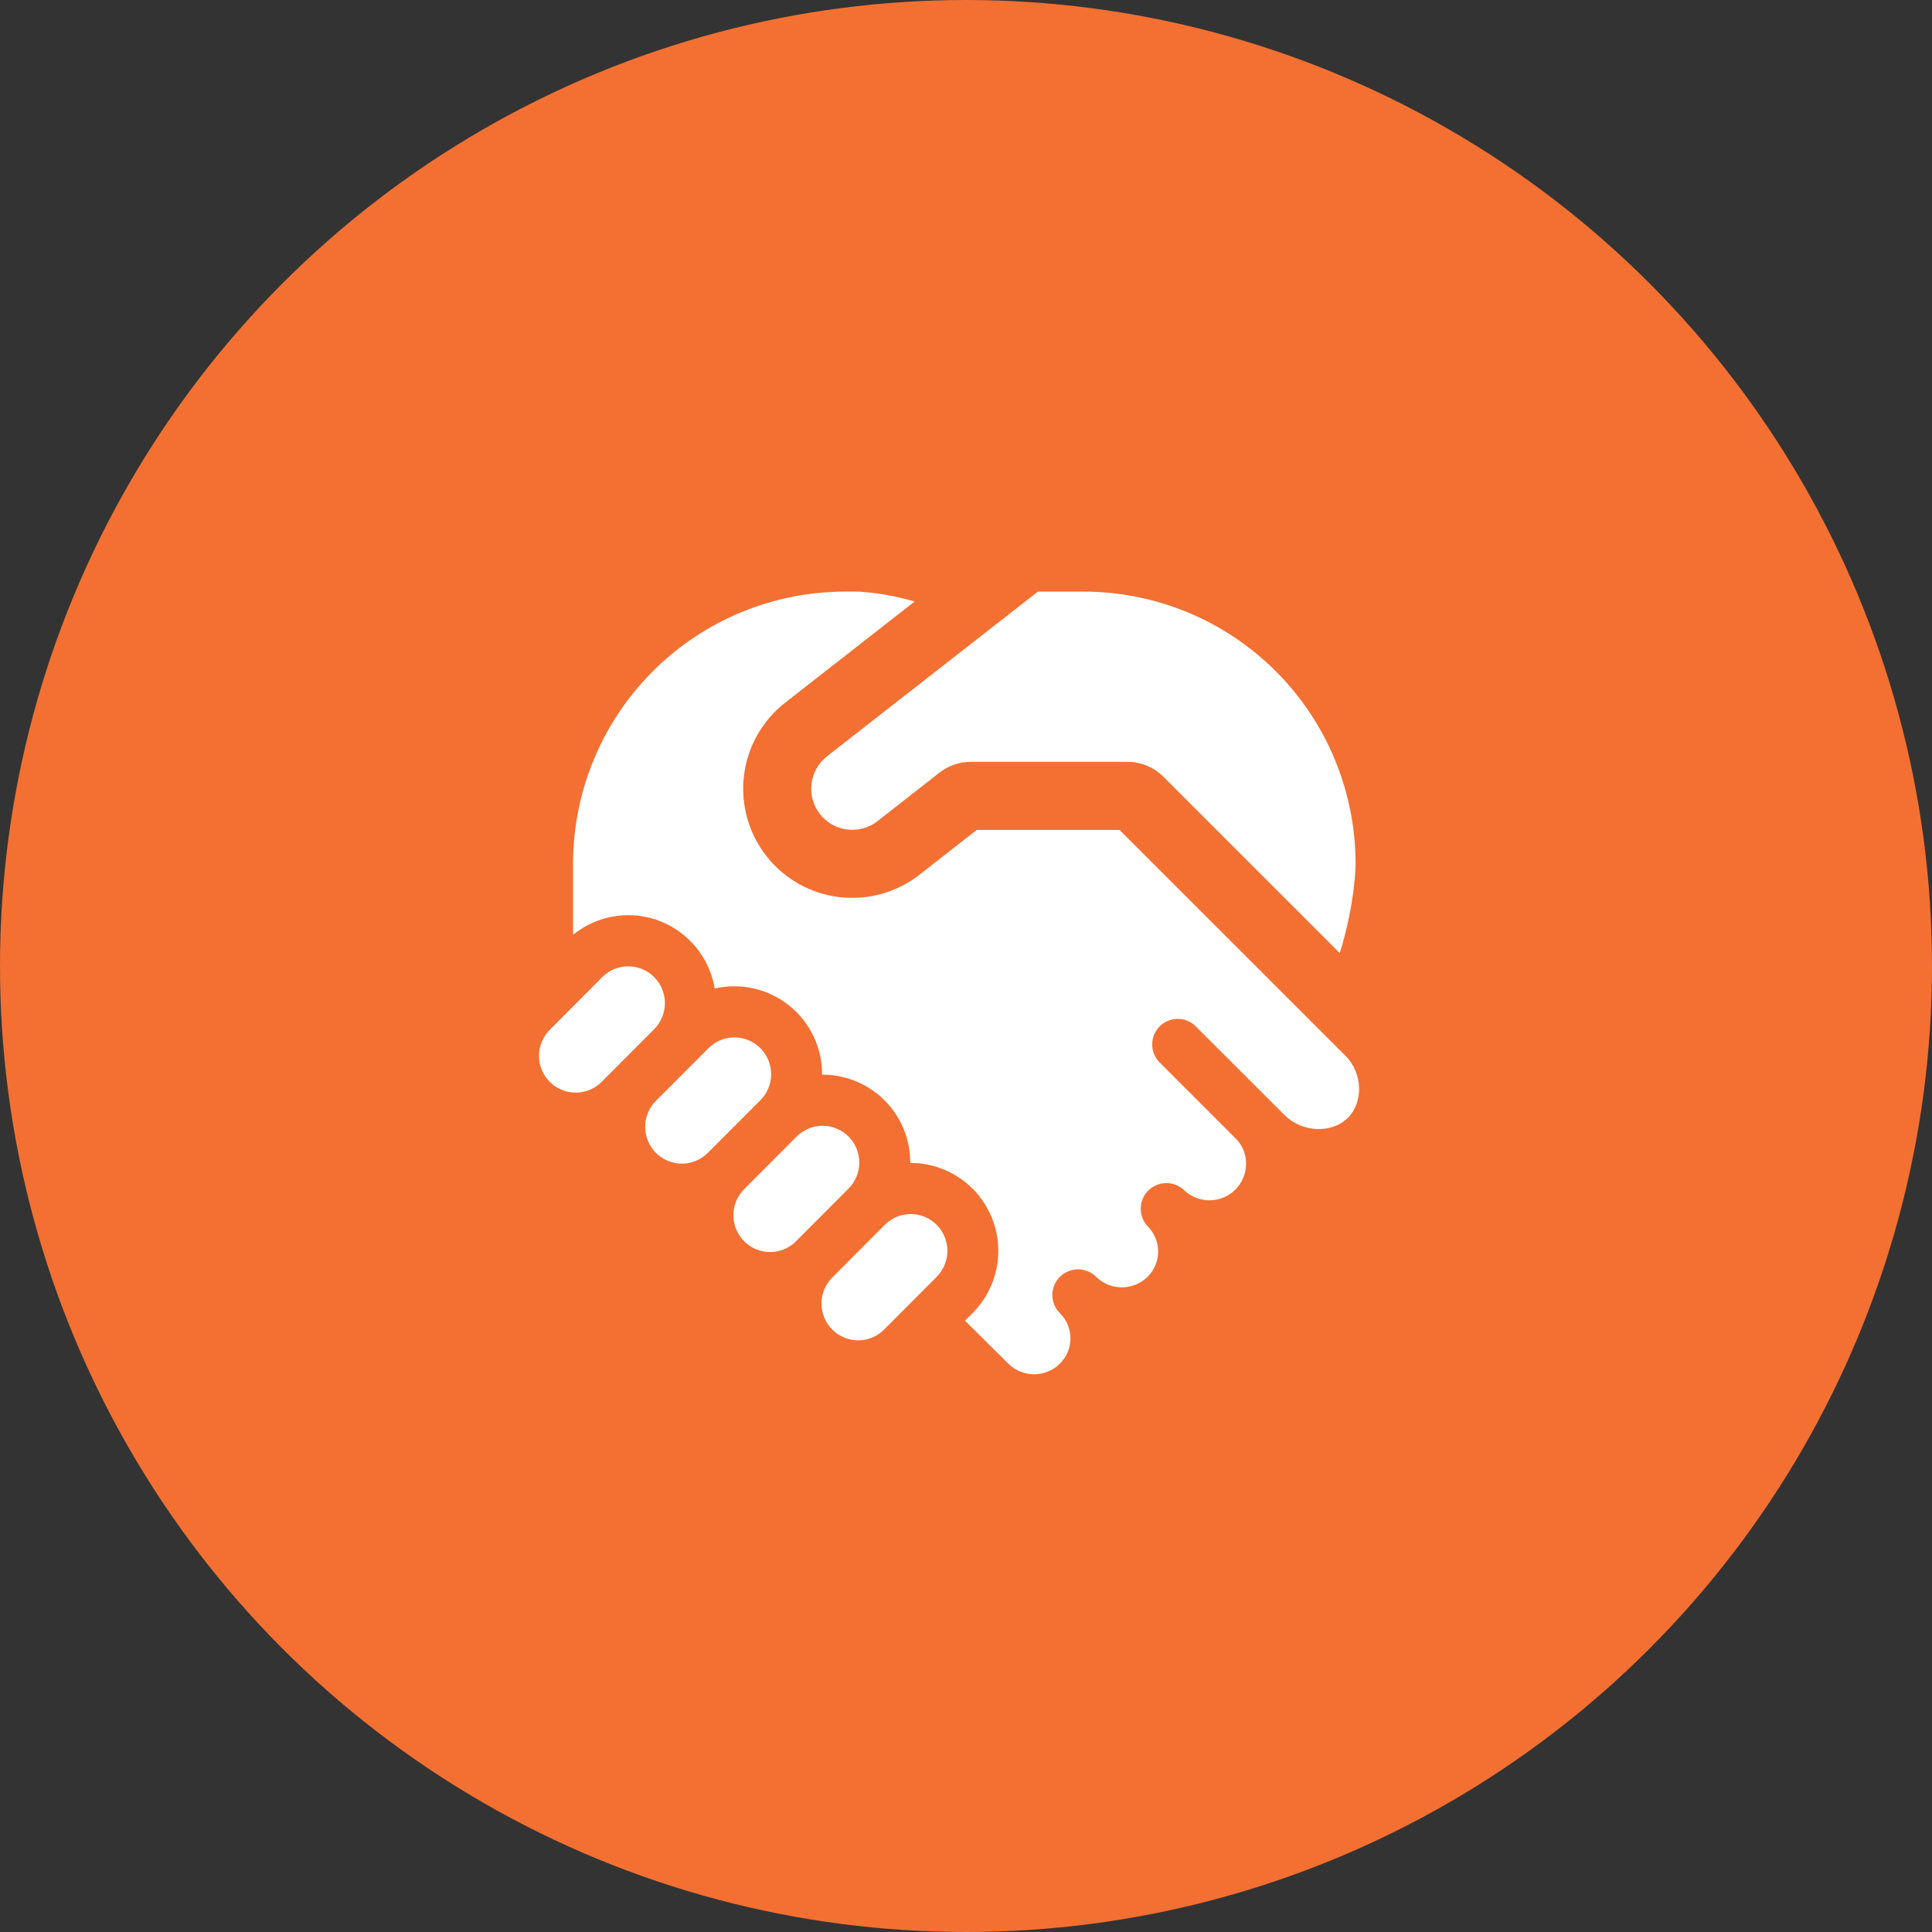
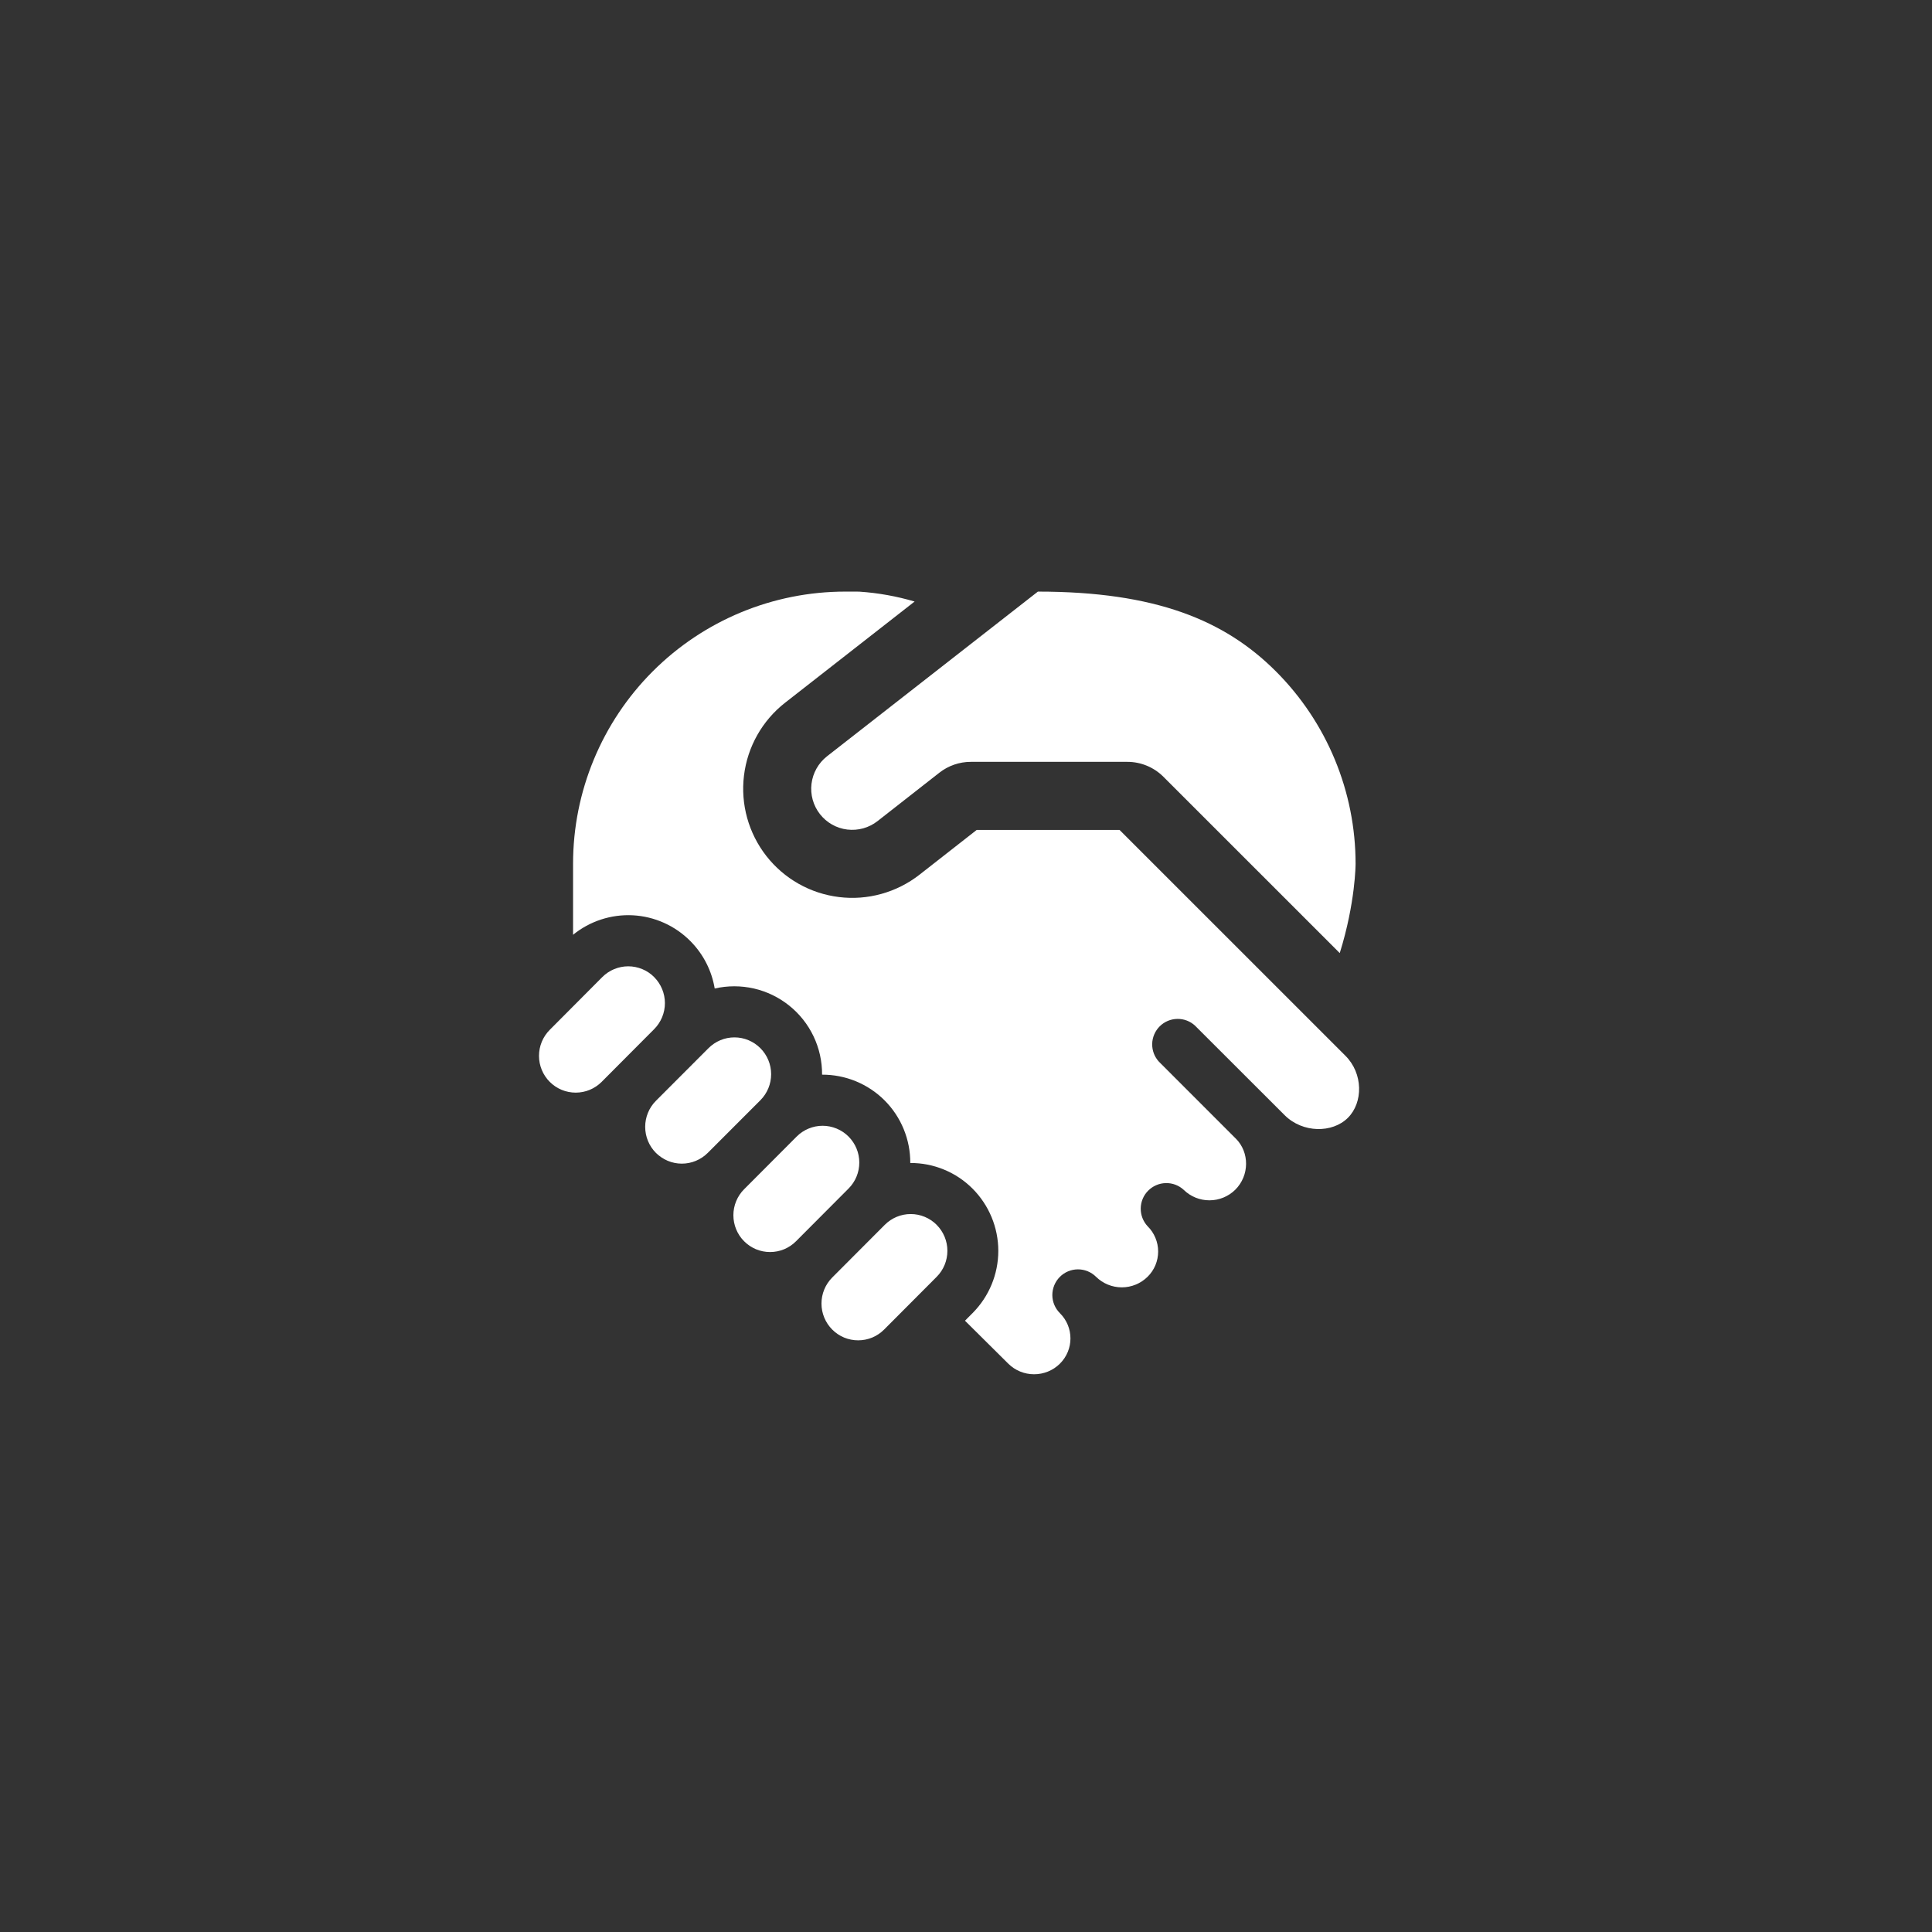
<svg xmlns="http://www.w3.org/2000/svg" width="57" height="57" viewBox="0 0 57 57" fill="none">
  <rect x="0" y="0" width="57" height="57" fill="#333333" stroke="none" />
-   <circle cx="28.5" cy="28.5" r="28.5" fill="#F37032" />
-   <path d="M39.994 25.484C39.994 25.484 39.994 26.623 39.527 28.119L34.326 22.919C34.044 22.636 33.661 22.477 33.262 22.477H28.641C28.305 22.477 27.978 22.59 27.713 22.798L25.889 24.226C25.764 24.324 25.62 24.396 25.467 24.439C25.314 24.481 25.154 24.493 24.996 24.474C24.838 24.455 24.686 24.405 24.547 24.326C24.409 24.248 24.288 24.143 24.19 24.018C23.992 23.764 23.903 23.443 23.942 23.124C23.981 22.805 24.145 22.514 24.397 22.315L30.621 17.454H31.964C34.094 17.454 36.136 18.3 37.642 19.806C39.148 21.312 39.994 23.355 39.994 25.484ZM19.3 28.827C19.2 28.726 19.08 28.646 18.949 28.592C18.818 28.538 18.677 28.509 18.535 28.509C18.393 28.509 18.252 28.538 18.12 28.592C17.989 28.646 17.87 28.726 17.769 28.827L16.22 30.383C16.016 30.587 15.902 30.863 15.902 31.151C15.902 31.439 16.016 31.715 16.22 31.919C16.32 32.019 16.439 32.099 16.571 32.154C16.702 32.208 16.843 32.236 16.985 32.236C17.127 32.236 17.268 32.208 17.399 32.154C17.531 32.099 17.65 32.019 17.75 31.919L19.3 30.363C19.503 30.159 19.617 29.883 19.617 29.595C19.617 29.308 19.503 29.032 19.3 28.828M20.902 30.925C21.003 30.824 21.122 30.744 21.253 30.689C21.385 30.634 21.526 30.606 21.668 30.606C21.81 30.606 21.951 30.634 22.083 30.689C22.214 30.744 22.334 30.824 22.434 30.925C22.637 31.129 22.751 31.405 22.751 31.692C22.751 31.98 22.637 32.256 22.434 32.46L20.882 34.013C20.782 34.113 20.663 34.193 20.531 34.248C20.4 34.303 20.259 34.331 20.117 34.331C19.974 34.331 19.834 34.303 19.702 34.248C19.571 34.193 19.452 34.113 19.351 34.013C19.148 33.809 19.035 33.533 19.035 33.245C19.035 32.958 19.148 32.682 19.351 32.478L20.902 30.925ZM25.035 33.532C24.934 33.431 24.815 33.351 24.684 33.297C24.552 33.242 24.412 33.214 24.269 33.214C24.127 33.214 23.986 33.242 23.855 33.297C23.724 33.351 23.604 33.431 23.504 33.532L21.954 35.086C21.751 35.289 21.637 35.566 21.637 35.853C21.637 36.141 21.751 36.418 21.954 36.621C22.055 36.722 22.174 36.802 22.305 36.857C22.436 36.911 22.577 36.939 22.72 36.939C22.862 36.939 23.003 36.911 23.134 36.857C23.265 36.802 23.385 36.722 23.485 36.621L25.035 35.066C25.238 34.863 25.352 34.587 25.352 34.299C25.352 34.011 25.238 33.736 25.035 33.532ZM27.635 36.137C27.534 36.036 27.415 35.956 27.283 35.901C27.152 35.846 27.011 35.818 26.869 35.818C26.726 35.818 26.585 35.846 26.454 35.901C26.323 35.956 26.203 36.036 26.103 36.137L24.553 37.691C24.35 37.895 24.236 38.171 24.236 38.459C24.236 38.746 24.35 39.022 24.553 39.226C24.653 39.327 24.773 39.407 24.904 39.462C25.035 39.516 25.176 39.544 25.318 39.544C25.461 39.544 25.601 39.516 25.733 39.462C25.864 39.407 25.983 39.327 26.084 39.226L27.634 37.671C27.837 37.468 27.951 37.192 27.951 36.904C27.951 36.616 27.837 36.34 27.634 36.137M26.984 17.747C26.455 17.591 25.911 17.493 25.361 17.456L25.271 17.454H24.937C22.808 17.454 20.765 18.3 19.259 19.806C17.753 21.312 16.907 23.355 16.907 25.484V27.579C17.403 27.176 18.032 26.971 18.671 27.004C19.309 27.038 19.913 27.308 20.364 27.761C20.759 28.157 21 28.65 21.086 29.164C21.467 29.077 21.862 29.077 22.243 29.164C22.624 29.252 22.98 29.424 23.285 29.669C23.59 29.913 23.835 30.223 24.003 30.576C24.171 30.929 24.256 31.315 24.254 31.706C24.596 31.704 24.936 31.771 25.252 31.901C25.569 32.032 25.857 32.223 26.099 32.466C26.341 32.708 26.532 32.996 26.662 33.313C26.792 33.63 26.858 33.969 26.856 34.312C27.197 34.31 27.536 34.376 27.852 34.507C28.168 34.637 28.454 34.828 28.696 35.071C29.18 35.558 29.453 36.217 29.453 36.904C29.453 37.592 29.18 38.251 28.696 38.738L28.47 38.965L29.749 40.234C29.951 40.434 30.224 40.545 30.509 40.545C30.793 40.545 31.067 40.434 31.269 40.234C31.685 39.822 31.686 39.156 31.271 38.743C31.129 38.602 31.048 38.41 31.047 38.21C31.047 38.009 31.126 37.816 31.267 37.674C31.408 37.531 31.6 37.451 31.801 37.45C32.001 37.449 32.194 37.528 32.336 37.669C32.539 37.869 32.812 37.981 33.097 37.981C33.381 37.981 33.654 37.869 33.857 37.669C33.956 37.572 34.034 37.456 34.088 37.328C34.141 37.2 34.169 37.062 34.169 36.924C34.169 36.785 34.142 36.648 34.088 36.52C34.035 36.392 33.957 36.275 33.858 36.178C33.725 36.035 33.652 35.846 33.655 35.65C33.658 35.454 33.736 35.267 33.874 35.129C34.012 34.99 34.198 34.909 34.394 34.905C34.589 34.9 34.779 34.971 34.923 35.104C35.126 35.303 35.399 35.414 35.683 35.413C35.968 35.413 36.24 35.301 36.443 35.102C36.868 34.68 36.866 33.995 36.46 33.591L36.457 33.589L34.195 31.326C34.062 31.184 33.99 30.995 33.993 30.8C33.997 30.605 34.076 30.419 34.214 30.281C34.352 30.143 34.538 30.064 34.733 30.061C34.928 30.057 35.117 30.129 35.259 30.262L37.905 32.905C38.434 33.43 39.307 33.435 39.765 32.981C40.222 32.528 40.218 31.669 39.694 31.148L39.692 31.146L33.031 24.486H28.815L27.127 25.807C26.794 26.067 26.413 26.259 26.006 26.372C25.599 26.486 25.173 26.518 24.754 26.466C24.334 26.415 23.929 26.282 23.561 26.074C23.193 25.866 22.87 25.587 22.61 25.255C22.084 24.582 21.846 23.727 21.95 22.88C22.053 22.032 22.489 21.26 23.162 20.733L26.984 17.747Z" fill="white" />
+   <path d="M39.994 25.484C39.994 25.484 39.994 26.623 39.527 28.119L34.326 22.919C34.044 22.636 33.661 22.477 33.262 22.477H28.641C28.305 22.477 27.978 22.59 27.713 22.798L25.889 24.226C25.764 24.324 25.62 24.396 25.467 24.439C25.314 24.481 25.154 24.493 24.996 24.474C24.838 24.455 24.686 24.405 24.547 24.326C24.409 24.248 24.288 24.143 24.19 24.018C23.992 23.764 23.903 23.443 23.942 23.124C23.981 22.805 24.145 22.514 24.397 22.315L30.621 17.454C34.094 17.454 36.136 18.3 37.642 19.806C39.148 21.312 39.994 23.355 39.994 25.484ZM19.3 28.827C19.2 28.726 19.08 28.646 18.949 28.592C18.818 28.538 18.677 28.509 18.535 28.509C18.393 28.509 18.252 28.538 18.12 28.592C17.989 28.646 17.87 28.726 17.769 28.827L16.22 30.383C16.016 30.587 15.902 30.863 15.902 31.151C15.902 31.439 16.016 31.715 16.22 31.919C16.32 32.019 16.439 32.099 16.571 32.154C16.702 32.208 16.843 32.236 16.985 32.236C17.127 32.236 17.268 32.208 17.399 32.154C17.531 32.099 17.65 32.019 17.75 31.919L19.3 30.363C19.503 30.159 19.617 29.883 19.617 29.595C19.617 29.308 19.503 29.032 19.3 28.828M20.902 30.925C21.003 30.824 21.122 30.744 21.253 30.689C21.385 30.634 21.526 30.606 21.668 30.606C21.81 30.606 21.951 30.634 22.083 30.689C22.214 30.744 22.334 30.824 22.434 30.925C22.637 31.129 22.751 31.405 22.751 31.692C22.751 31.98 22.637 32.256 22.434 32.46L20.882 34.013C20.782 34.113 20.663 34.193 20.531 34.248C20.4 34.303 20.259 34.331 20.117 34.331C19.974 34.331 19.834 34.303 19.702 34.248C19.571 34.193 19.452 34.113 19.351 34.013C19.148 33.809 19.035 33.533 19.035 33.245C19.035 32.958 19.148 32.682 19.351 32.478L20.902 30.925ZM25.035 33.532C24.934 33.431 24.815 33.351 24.684 33.297C24.552 33.242 24.412 33.214 24.269 33.214C24.127 33.214 23.986 33.242 23.855 33.297C23.724 33.351 23.604 33.431 23.504 33.532L21.954 35.086C21.751 35.289 21.637 35.566 21.637 35.853C21.637 36.141 21.751 36.418 21.954 36.621C22.055 36.722 22.174 36.802 22.305 36.857C22.436 36.911 22.577 36.939 22.72 36.939C22.862 36.939 23.003 36.911 23.134 36.857C23.265 36.802 23.385 36.722 23.485 36.621L25.035 35.066C25.238 34.863 25.352 34.587 25.352 34.299C25.352 34.011 25.238 33.736 25.035 33.532ZM27.635 36.137C27.534 36.036 27.415 35.956 27.283 35.901C27.152 35.846 27.011 35.818 26.869 35.818C26.726 35.818 26.585 35.846 26.454 35.901C26.323 35.956 26.203 36.036 26.103 36.137L24.553 37.691C24.35 37.895 24.236 38.171 24.236 38.459C24.236 38.746 24.35 39.022 24.553 39.226C24.653 39.327 24.773 39.407 24.904 39.462C25.035 39.516 25.176 39.544 25.318 39.544C25.461 39.544 25.601 39.516 25.733 39.462C25.864 39.407 25.983 39.327 26.084 39.226L27.634 37.671C27.837 37.468 27.951 37.192 27.951 36.904C27.951 36.616 27.837 36.34 27.634 36.137M26.984 17.747C26.455 17.591 25.911 17.493 25.361 17.456L25.271 17.454H24.937C22.808 17.454 20.765 18.3 19.259 19.806C17.753 21.312 16.907 23.355 16.907 25.484V27.579C17.403 27.176 18.032 26.971 18.671 27.004C19.309 27.038 19.913 27.308 20.364 27.761C20.759 28.157 21 28.65 21.086 29.164C21.467 29.077 21.862 29.077 22.243 29.164C22.624 29.252 22.98 29.424 23.285 29.669C23.59 29.913 23.835 30.223 24.003 30.576C24.171 30.929 24.256 31.315 24.254 31.706C24.596 31.704 24.936 31.771 25.252 31.901C25.569 32.032 25.857 32.223 26.099 32.466C26.341 32.708 26.532 32.996 26.662 33.313C26.792 33.63 26.858 33.969 26.856 34.312C27.197 34.31 27.536 34.376 27.852 34.507C28.168 34.637 28.454 34.828 28.696 35.071C29.18 35.558 29.453 36.217 29.453 36.904C29.453 37.592 29.18 38.251 28.696 38.738L28.47 38.965L29.749 40.234C29.951 40.434 30.224 40.545 30.509 40.545C30.793 40.545 31.067 40.434 31.269 40.234C31.685 39.822 31.686 39.156 31.271 38.743C31.129 38.602 31.048 38.41 31.047 38.21C31.047 38.009 31.126 37.816 31.267 37.674C31.408 37.531 31.6 37.451 31.801 37.45C32.001 37.449 32.194 37.528 32.336 37.669C32.539 37.869 32.812 37.981 33.097 37.981C33.381 37.981 33.654 37.869 33.857 37.669C33.956 37.572 34.034 37.456 34.088 37.328C34.141 37.2 34.169 37.062 34.169 36.924C34.169 36.785 34.142 36.648 34.088 36.52C34.035 36.392 33.957 36.275 33.858 36.178C33.725 36.035 33.652 35.846 33.655 35.65C33.658 35.454 33.736 35.267 33.874 35.129C34.012 34.99 34.198 34.909 34.394 34.905C34.589 34.9 34.779 34.971 34.923 35.104C35.126 35.303 35.399 35.414 35.683 35.413C35.968 35.413 36.24 35.301 36.443 35.102C36.868 34.68 36.866 33.995 36.46 33.591L36.457 33.589L34.195 31.326C34.062 31.184 33.99 30.995 33.993 30.8C33.997 30.605 34.076 30.419 34.214 30.281C34.352 30.143 34.538 30.064 34.733 30.061C34.928 30.057 35.117 30.129 35.259 30.262L37.905 32.905C38.434 33.43 39.307 33.435 39.765 32.981C40.222 32.528 40.218 31.669 39.694 31.148L39.692 31.146L33.031 24.486H28.815L27.127 25.807C26.794 26.067 26.413 26.259 26.006 26.372C25.599 26.486 25.173 26.518 24.754 26.466C24.334 26.415 23.929 26.282 23.561 26.074C23.193 25.866 22.87 25.587 22.61 25.255C22.084 24.582 21.846 23.727 21.95 22.88C22.053 22.032 22.489 21.26 23.162 20.733L26.984 17.747Z" fill="white" />
</svg>